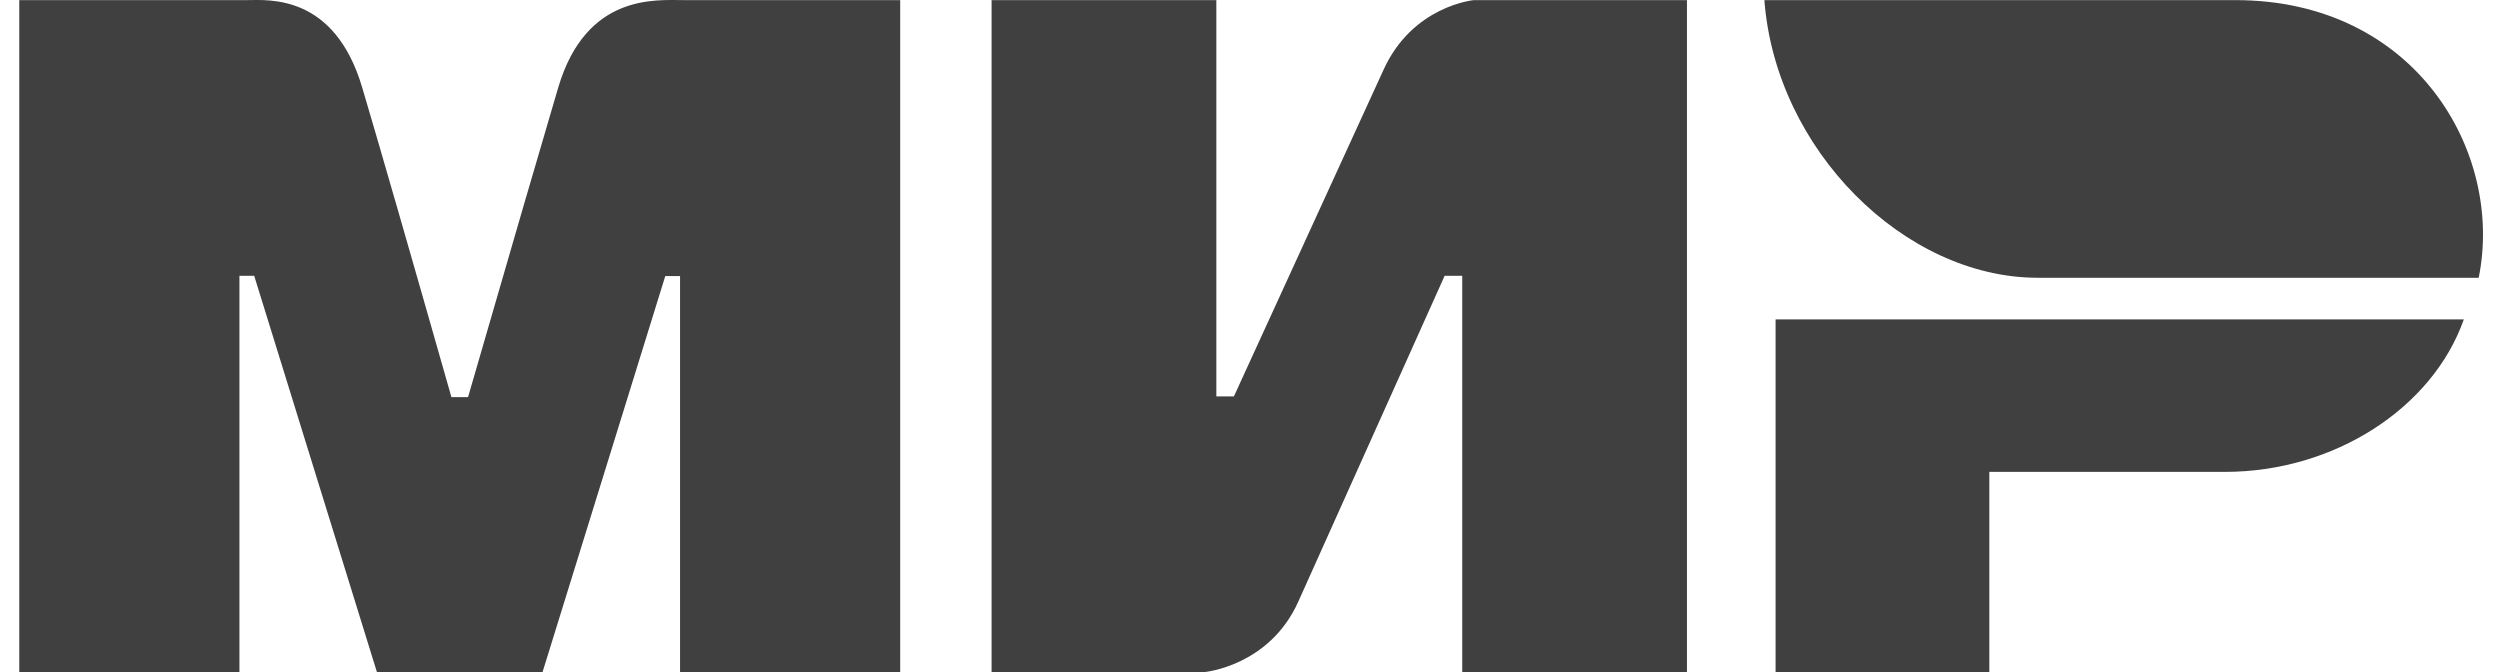
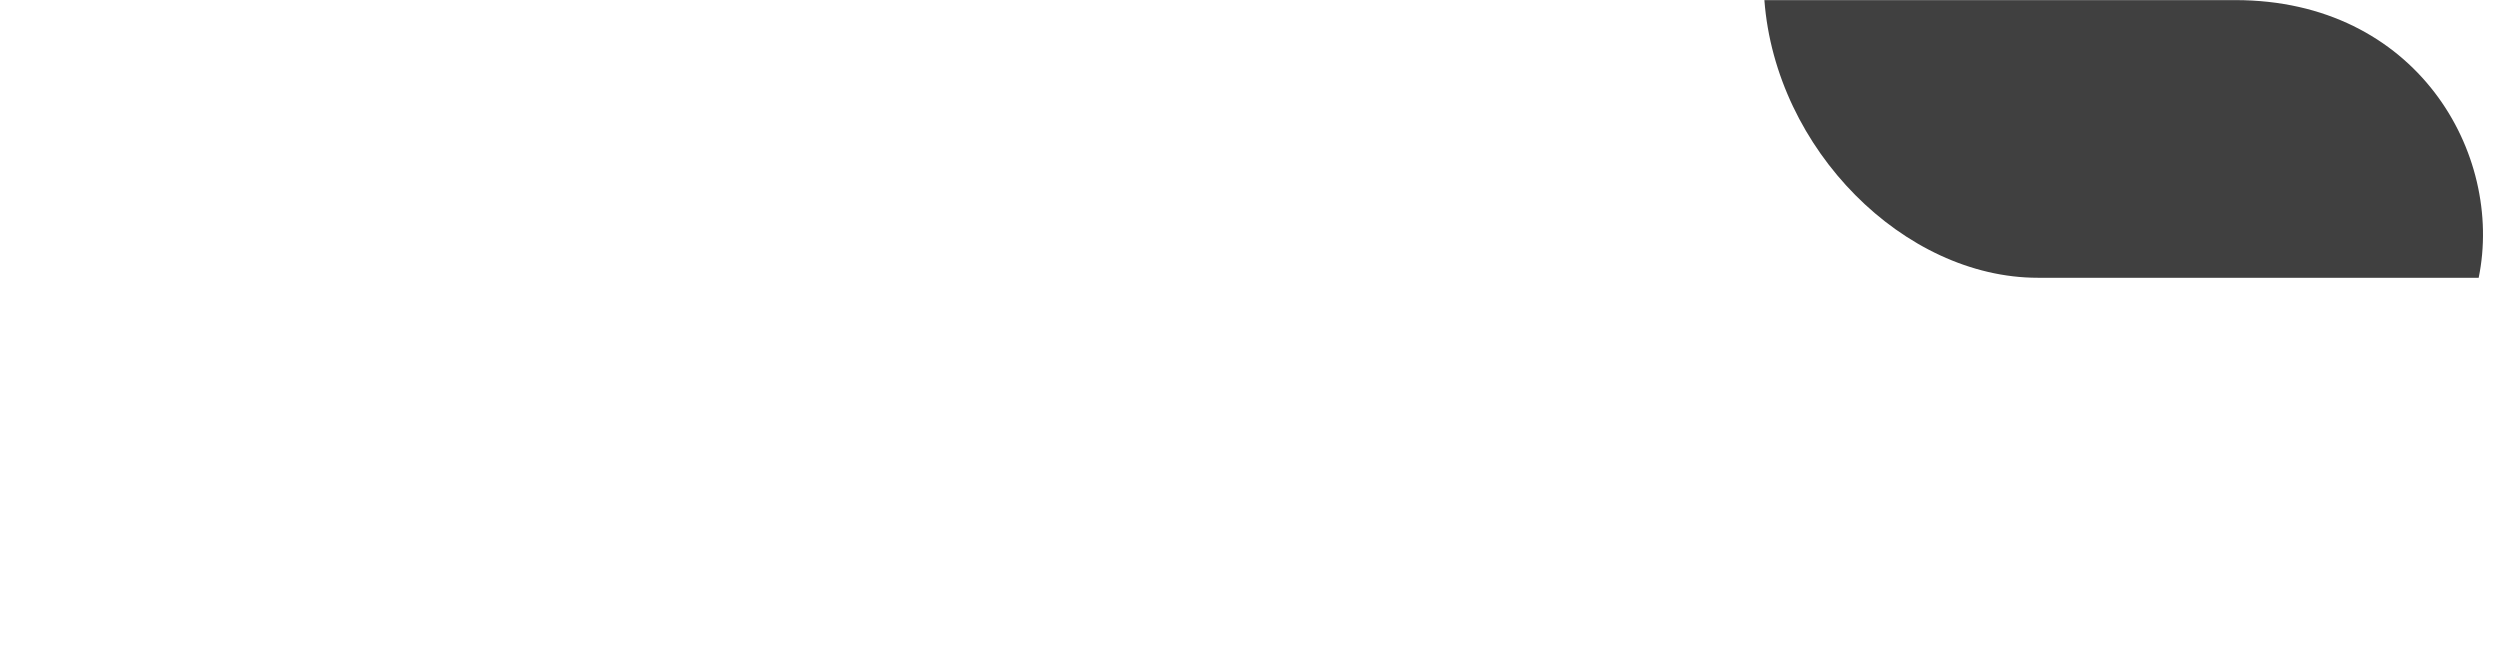
<svg xmlns="http://www.w3.org/2000/svg" width="93" height="25" viewBox="0 0 93 25" fill="none">
-   <path fill-rule="evenodd" clip-rule="evenodd" d="M9.192 0.004C10.011 -0.001 12.444 -0.22 13.475 3.259C14.169 5.602 15.275 9.441 16.793 14.774H17.411C19.039 9.151 20.157 5.313 20.765 3.259C21.807 -0.256 24.411 0.004 25.452 0.004L33.487 0.004V25H25.298V10.27H24.748L20.183 25H14.021L9.456 10.259H8.907V25H0.717V0.004L9.192 0.004ZM45.248 0.004V14.746H45.901L51.455 2.624C52.533 0.212 54.83 0.004 54.83 0.004H62.755V25H54.395V10.259H53.741L48.297 22.38C47.219 24.782 44.812 25 44.812 25H36.887V0.004H45.248ZM91.654 11.882C90.488 15.187 86.826 17.554 82.771 17.554H74.003V25H66.052V11.882H91.654Z" fill="#404040" />
  <path fill-rule="evenodd" clip-rule="evenodd" d="M83.154 0.004H65.635C66.052 5.569 70.844 10.333 75.805 10.333H92.207C93.153 5.708 89.895 0.004 83.154 0.004Z" fill="#404040" />
</svg>